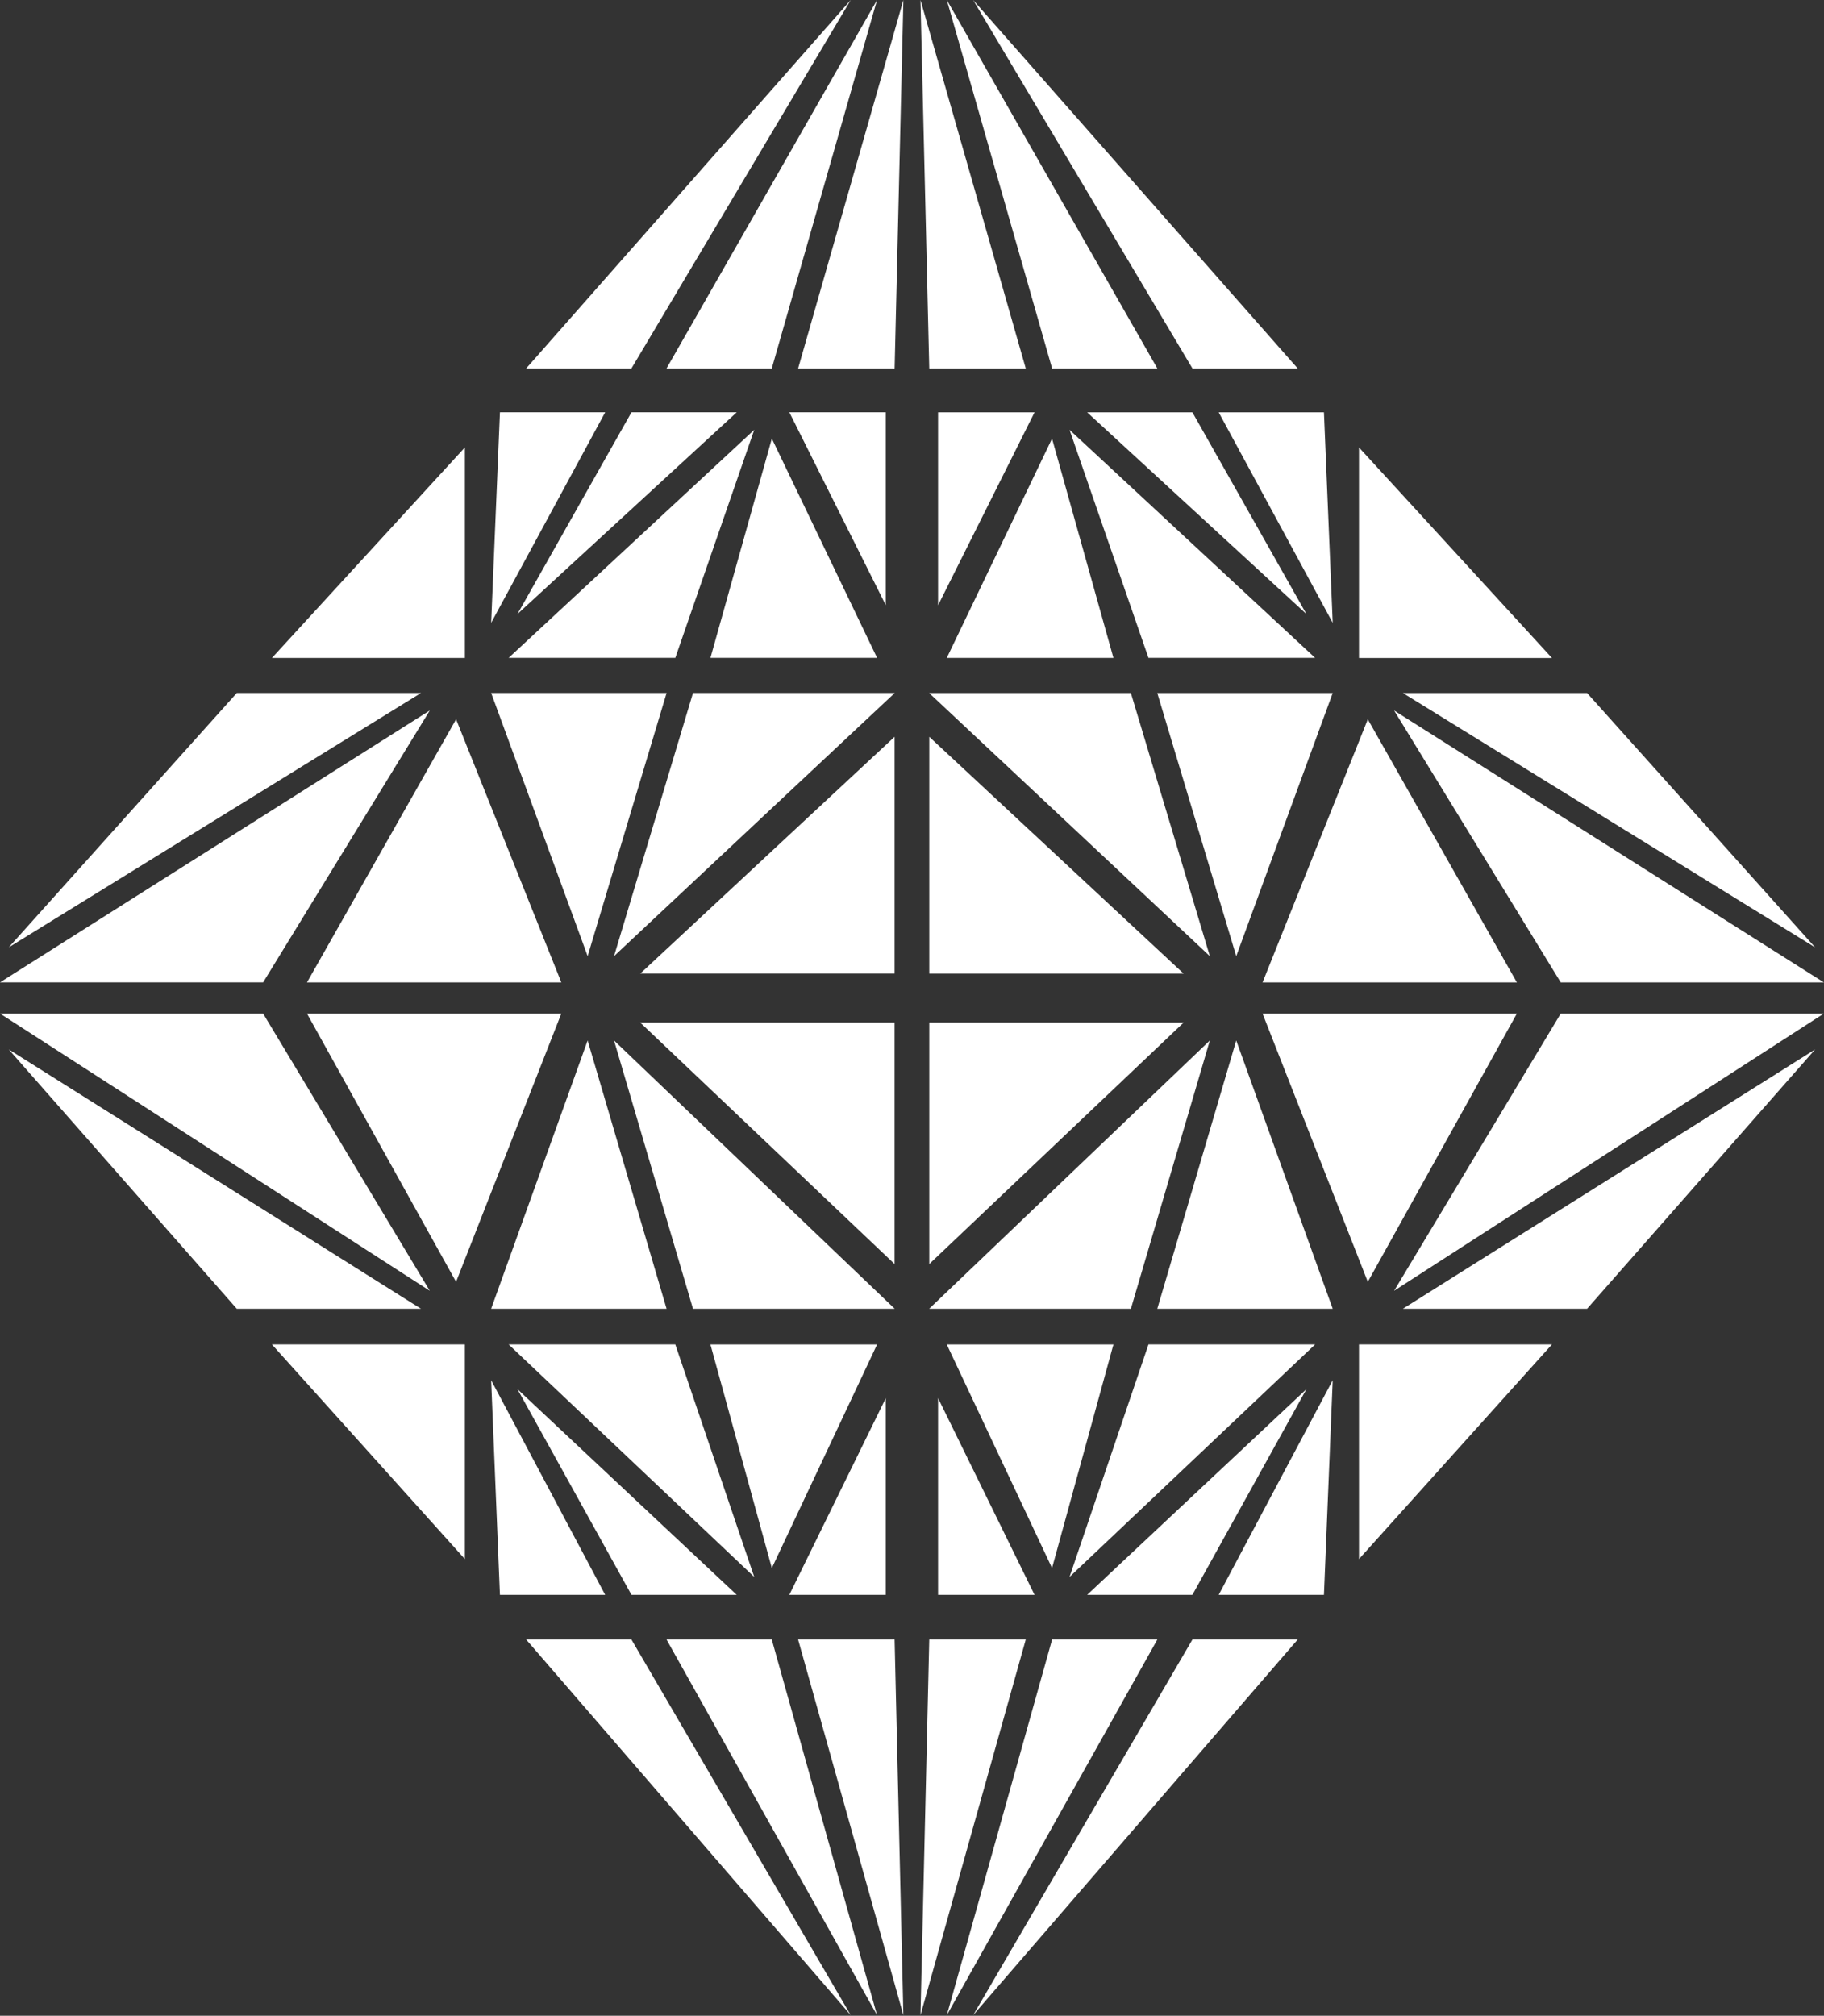
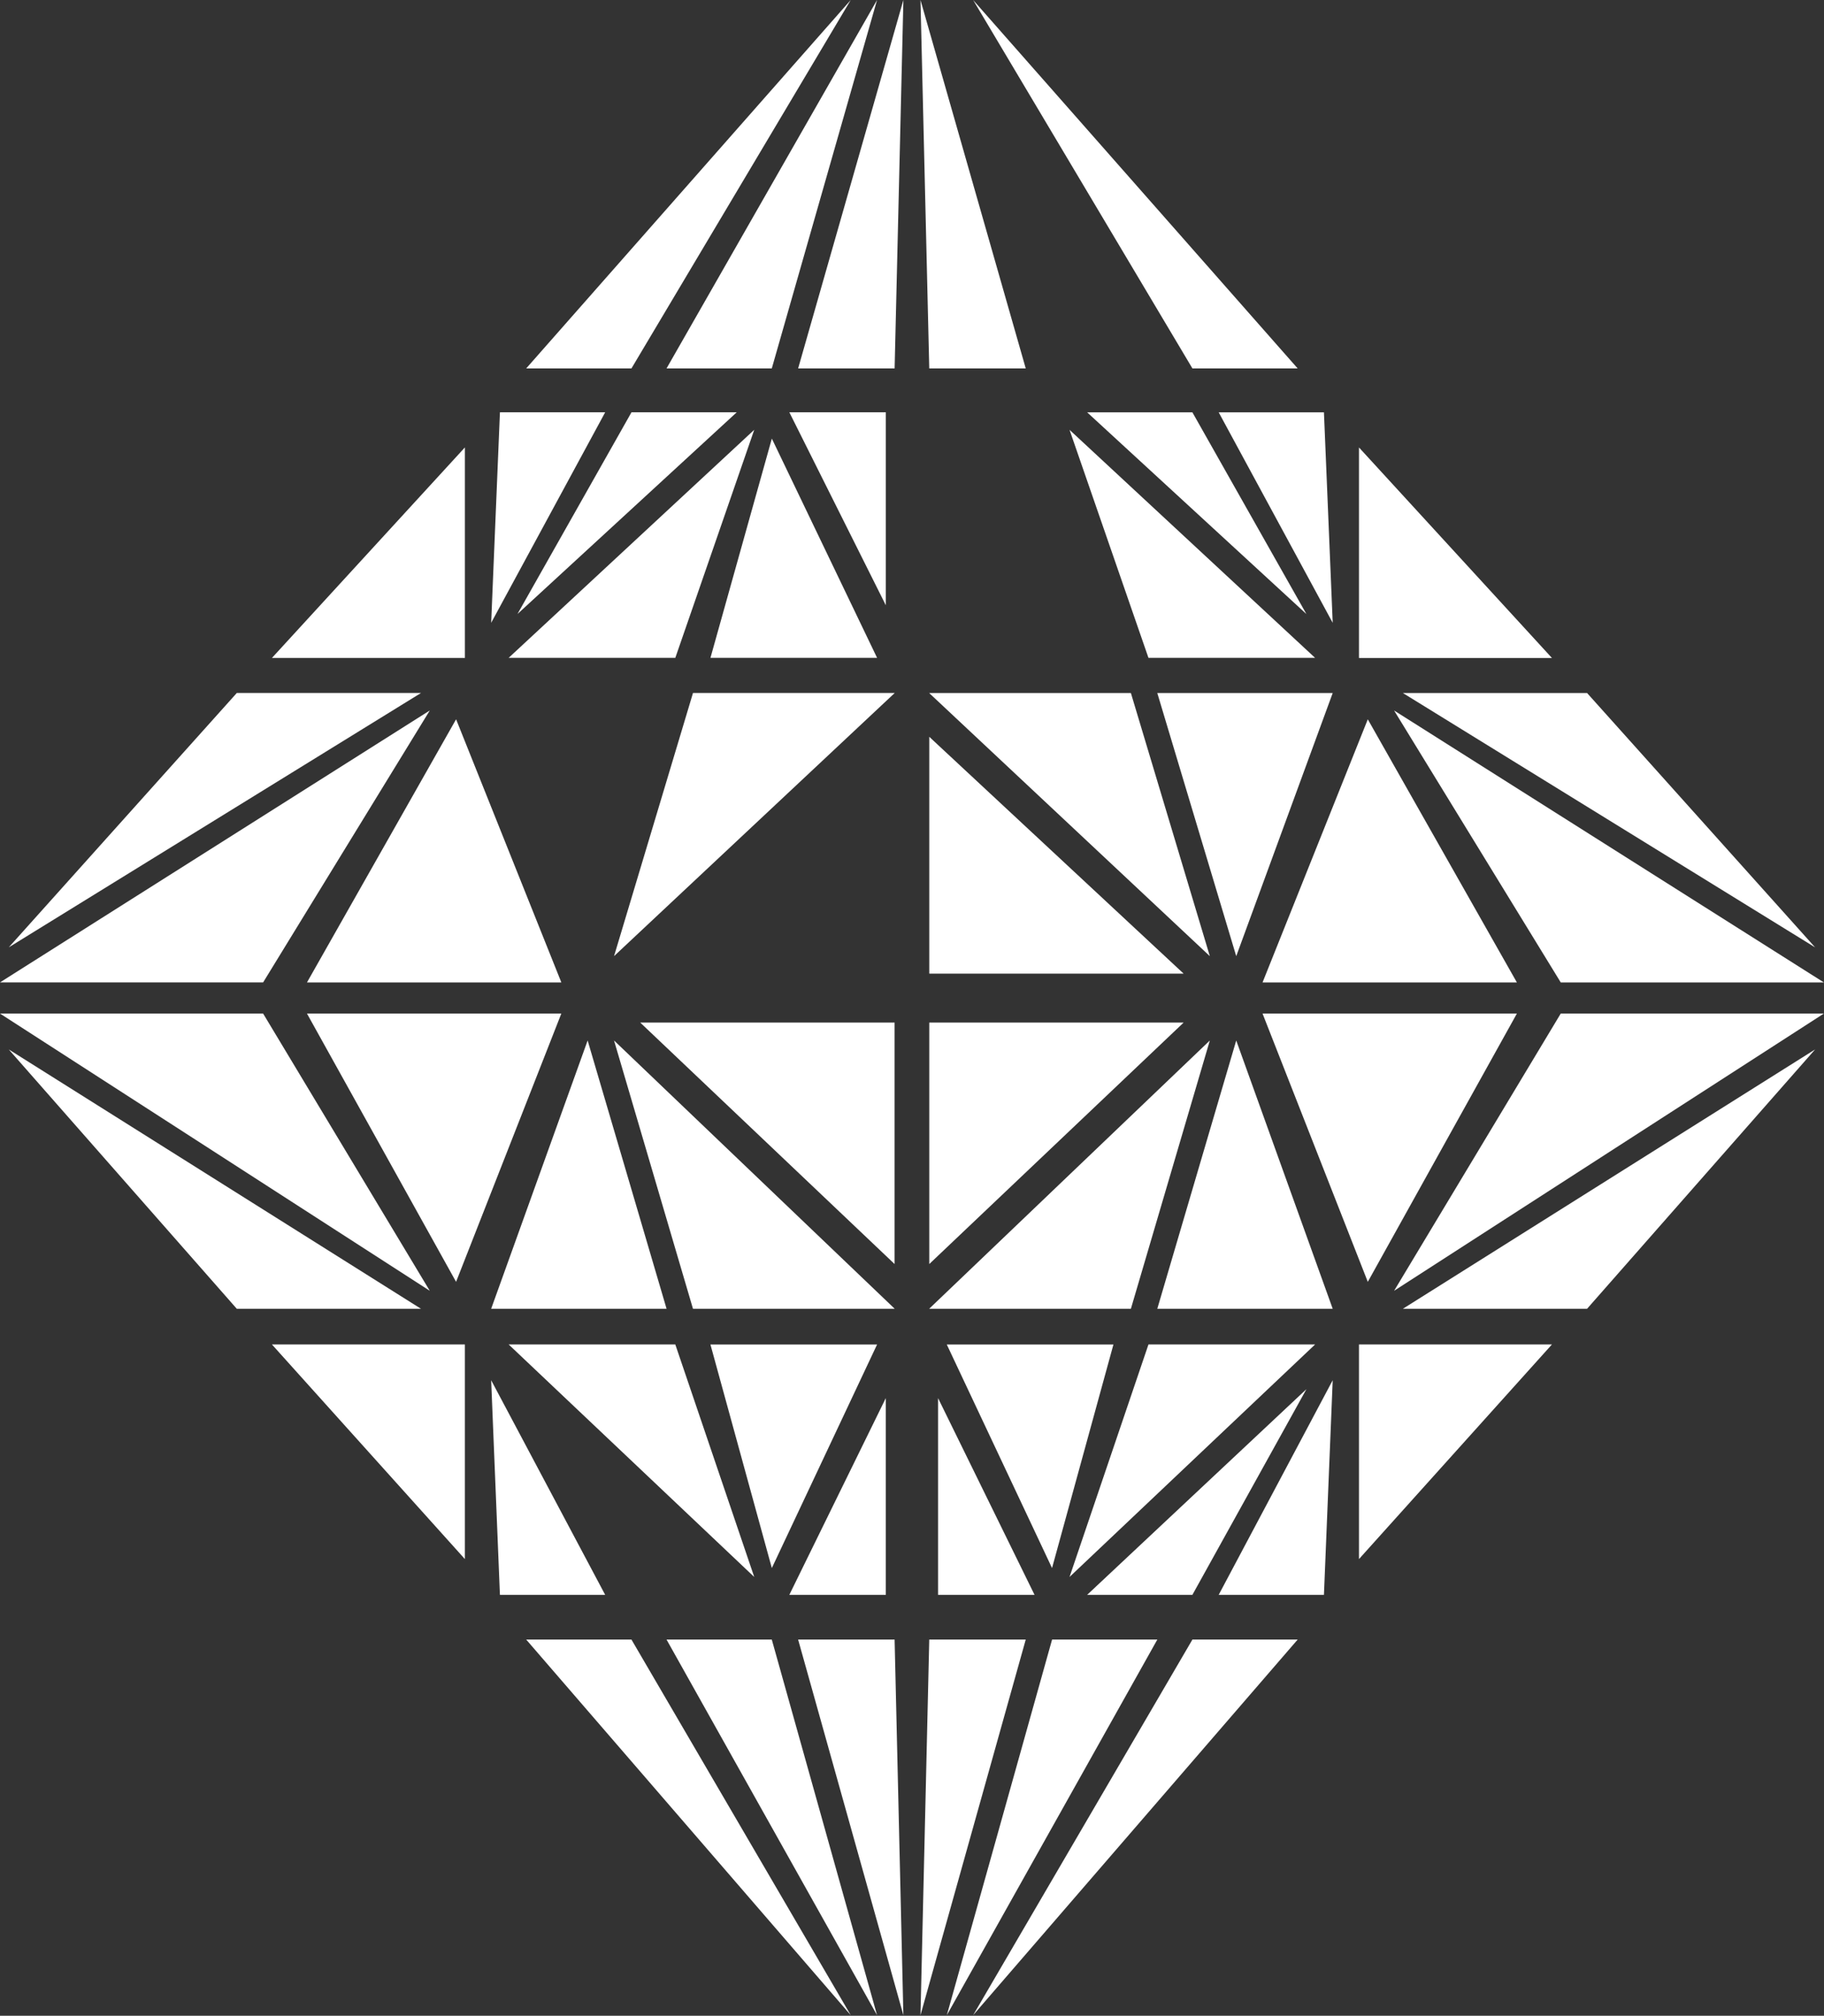
<svg xmlns="http://www.w3.org/2000/svg" width="257" height="284" viewBox="0 0 257 284" fill="none">
  <rect x="0" y="0" width="257" height="284" fill="#333333" stroke="none" />
  <path d="M33.366 97.635L1.235 133.473L59.318 97.635H33.366Z" fill="white" />
  <path d="M60.556 100.1L0.002 138.409H37.076L60.556 100.1Z" fill="white" />
  <path d="M64.263 101.34L43.254 138.414H79.092L64.263 101.34Z" fill="white" />
  <path d="M65.504 63.039L38.316 92.698H65.504V63.039Z" fill="white" />
-   <path d="M82.799 134.709L69.206 97.635H93.922L82.799 134.709Z" fill="white" />
+   <path d="M82.799 134.709H93.922L82.799 134.709Z" fill="white" />
  <path d="M106.273 60.553L71.671 92.683H95.151L106.273 60.553Z" fill="white" />
  <path d="M69.206 87.747L70.441 58.088H85.271L69.206 87.747Z" fill="white" />
  <path d="M72.91 86.511L88.976 58.088H103.806L72.91 86.511Z" fill="white" />
  <path d="M119.868 0L74.143 51.904H88.973L119.868 0Z" fill="white" />
  <path d="M123.576 0L93.917 51.904H108.746L123.576 0Z" fill="white" />
  <path d="M124.811 85.275L111.218 58.088H124.811V85.275Z" fill="white" />
  <path d="M127.287 0L112.457 51.904H126.051L127.287 0Z" fill="white" />
  <path d="M108.752 61.793L100.101 92.688H123.582L108.752 61.793Z" fill="white" />
  <path d="M97.642 97.635L86.519 134.709L126.065 97.635H97.642Z" fill="white" />
-   <path d="M126.049 103.805L90.211 137.171H126.049V103.805Z" fill="white" />
  <path d="M223.617 97.64L255.748 133.478L197.665 97.64H223.617Z" fill="white" />
  <path d="M196.427 100.104L256.981 138.414H219.907L196.427 100.104Z" fill="white" />
  <path d="M192.721 101.345L213.729 138.419H177.891L192.721 101.345Z" fill="white" />
  <path d="M191.479 63.044L218.667 92.703H191.479V63.044Z" fill="white" />
  <path d="M174.184 134.714L187.777 97.64H163.061L174.184 134.714Z" fill="white" />
  <path d="M150.696 60.558L185.298 92.688H161.818L150.696 60.558Z" fill="white" />
  <path d="M187.777 87.752L186.542 58.093H171.712L187.777 87.752Z" fill="white" />
  <path d="M184.073 86.516L168.007 58.093H153.178L184.073 86.516Z" fill="white" />
  <path d="M137.115 0.005L182.84 51.908H168.01L137.115 0.005Z" fill="white" />
-   <path d="M133.407 0.005L163.066 51.908H148.237L133.407 0.005Z" fill="white" />
-   <path d="M132.172 85.28L145.766 58.093H132.172V85.28Z" fill="white" />
  <path d="M129.696 0.005L144.526 51.908H130.932L129.696 0.005Z" fill="white" />
-   <path d="M148.231 61.798L156.882 92.693H133.401L148.231 61.798Z" fill="white" />
  <path d="M159.341 97.64L170.464 134.714L130.918 97.64H159.341Z" fill="white" />
  <path d="M130.934 103.81L166.772 137.176H130.934V103.81Z" fill="white" />
  <path d="M33.364 184.395L1.233 147.856L59.316 184.395H33.364Z" fill="white" />
  <path d="M60.554 181.86L0 142.802H37.074L60.554 181.86Z" fill="white" />
  <path d="M64.26 180.601L43.252 142.802H79.09L64.26 180.601Z" fill="white" />
  <path d="M65.502 219.66L38.314 189.421H65.502V219.66Z" fill="white" />
  <path d="M82.797 146.596L69.204 184.395H93.919L82.797 146.596Z" fill="white" />
  <path d="M106.271 222.181L71.669 189.422H95.149L106.271 222.181Z" fill="white" />
  <path d="M69.204 194.461L70.439 224.7H85.269L69.204 194.461Z" fill="white" />
-   <path d="M72.908 195.721L88.974 224.7H103.803L72.908 195.721Z" fill="white" />
  <path d="M119.866 283.918L74.141 231H88.971L119.866 283.918Z" fill="white" />
  <path d="M123.574 283.918L93.915 231H108.744L123.574 283.918Z" fill="white" />
  <path d="M124.809 196.981L111.215 224.7H124.809V196.981Z" fill="white" />
  <path d="M127.285 283.918L112.455 231H126.049L127.285 283.918Z" fill="white" />
  <path d="M108.75 220.926L100.099 189.427H123.58L108.75 220.926Z" fill="white" />
  <path d="M97.64 184.395L86.517 146.596L126.063 184.395H97.64Z" fill="white" />
  <path d="M126.047 178.092L90.209 144.073H126.047V178.092Z" fill="white" />
  <path d="M223.617 184.395L255.748 147.856L197.665 184.395H223.617Z" fill="white" />
  <path d="M196.427 181.86L256.981 142.802H219.907L196.427 181.86Z" fill="white" />
  <path d="M192.721 180.601L213.729 142.802H177.891L192.721 180.601Z" fill="white" />
  <path d="M191.479 219.66L218.667 189.421H191.479V219.66Z" fill="white" />
  <path d="M174.184 146.596L187.777 184.395H163.061L174.184 146.596Z" fill="white" />
  <path d="M150.696 222.181L185.298 189.422H161.818L150.696 222.181Z" fill="white" />
  <path d="M187.777 194.461L186.542 224.7H171.712L187.777 194.461Z" fill="white" />
  <path d="M184.073 195.721L168.007 224.7H153.178L184.073 195.721Z" fill="white" />
  <path d="M137.115 283.918L182.84 231H168.01L137.115 283.918Z" fill="white" />
  <path d="M133.407 283.918L163.066 231H148.237L133.407 283.918Z" fill="white" />
  <path d="M132.172 196.981L145.766 224.7H132.172V196.981Z" fill="white" />
  <path d="M129.696 283.918L144.526 231H130.932L129.696 283.918Z" fill="white" />
  <path d="M148.231 220.926L156.882 189.427H133.401L148.231 220.926Z" fill="white" />
  <path d="M159.341 184.395L170.464 146.596L130.918 184.395H159.341Z" fill="white" />
  <path d="M130.934 178.092L166.772 144.073H130.934V178.092Z" fill="white" />
</svg>